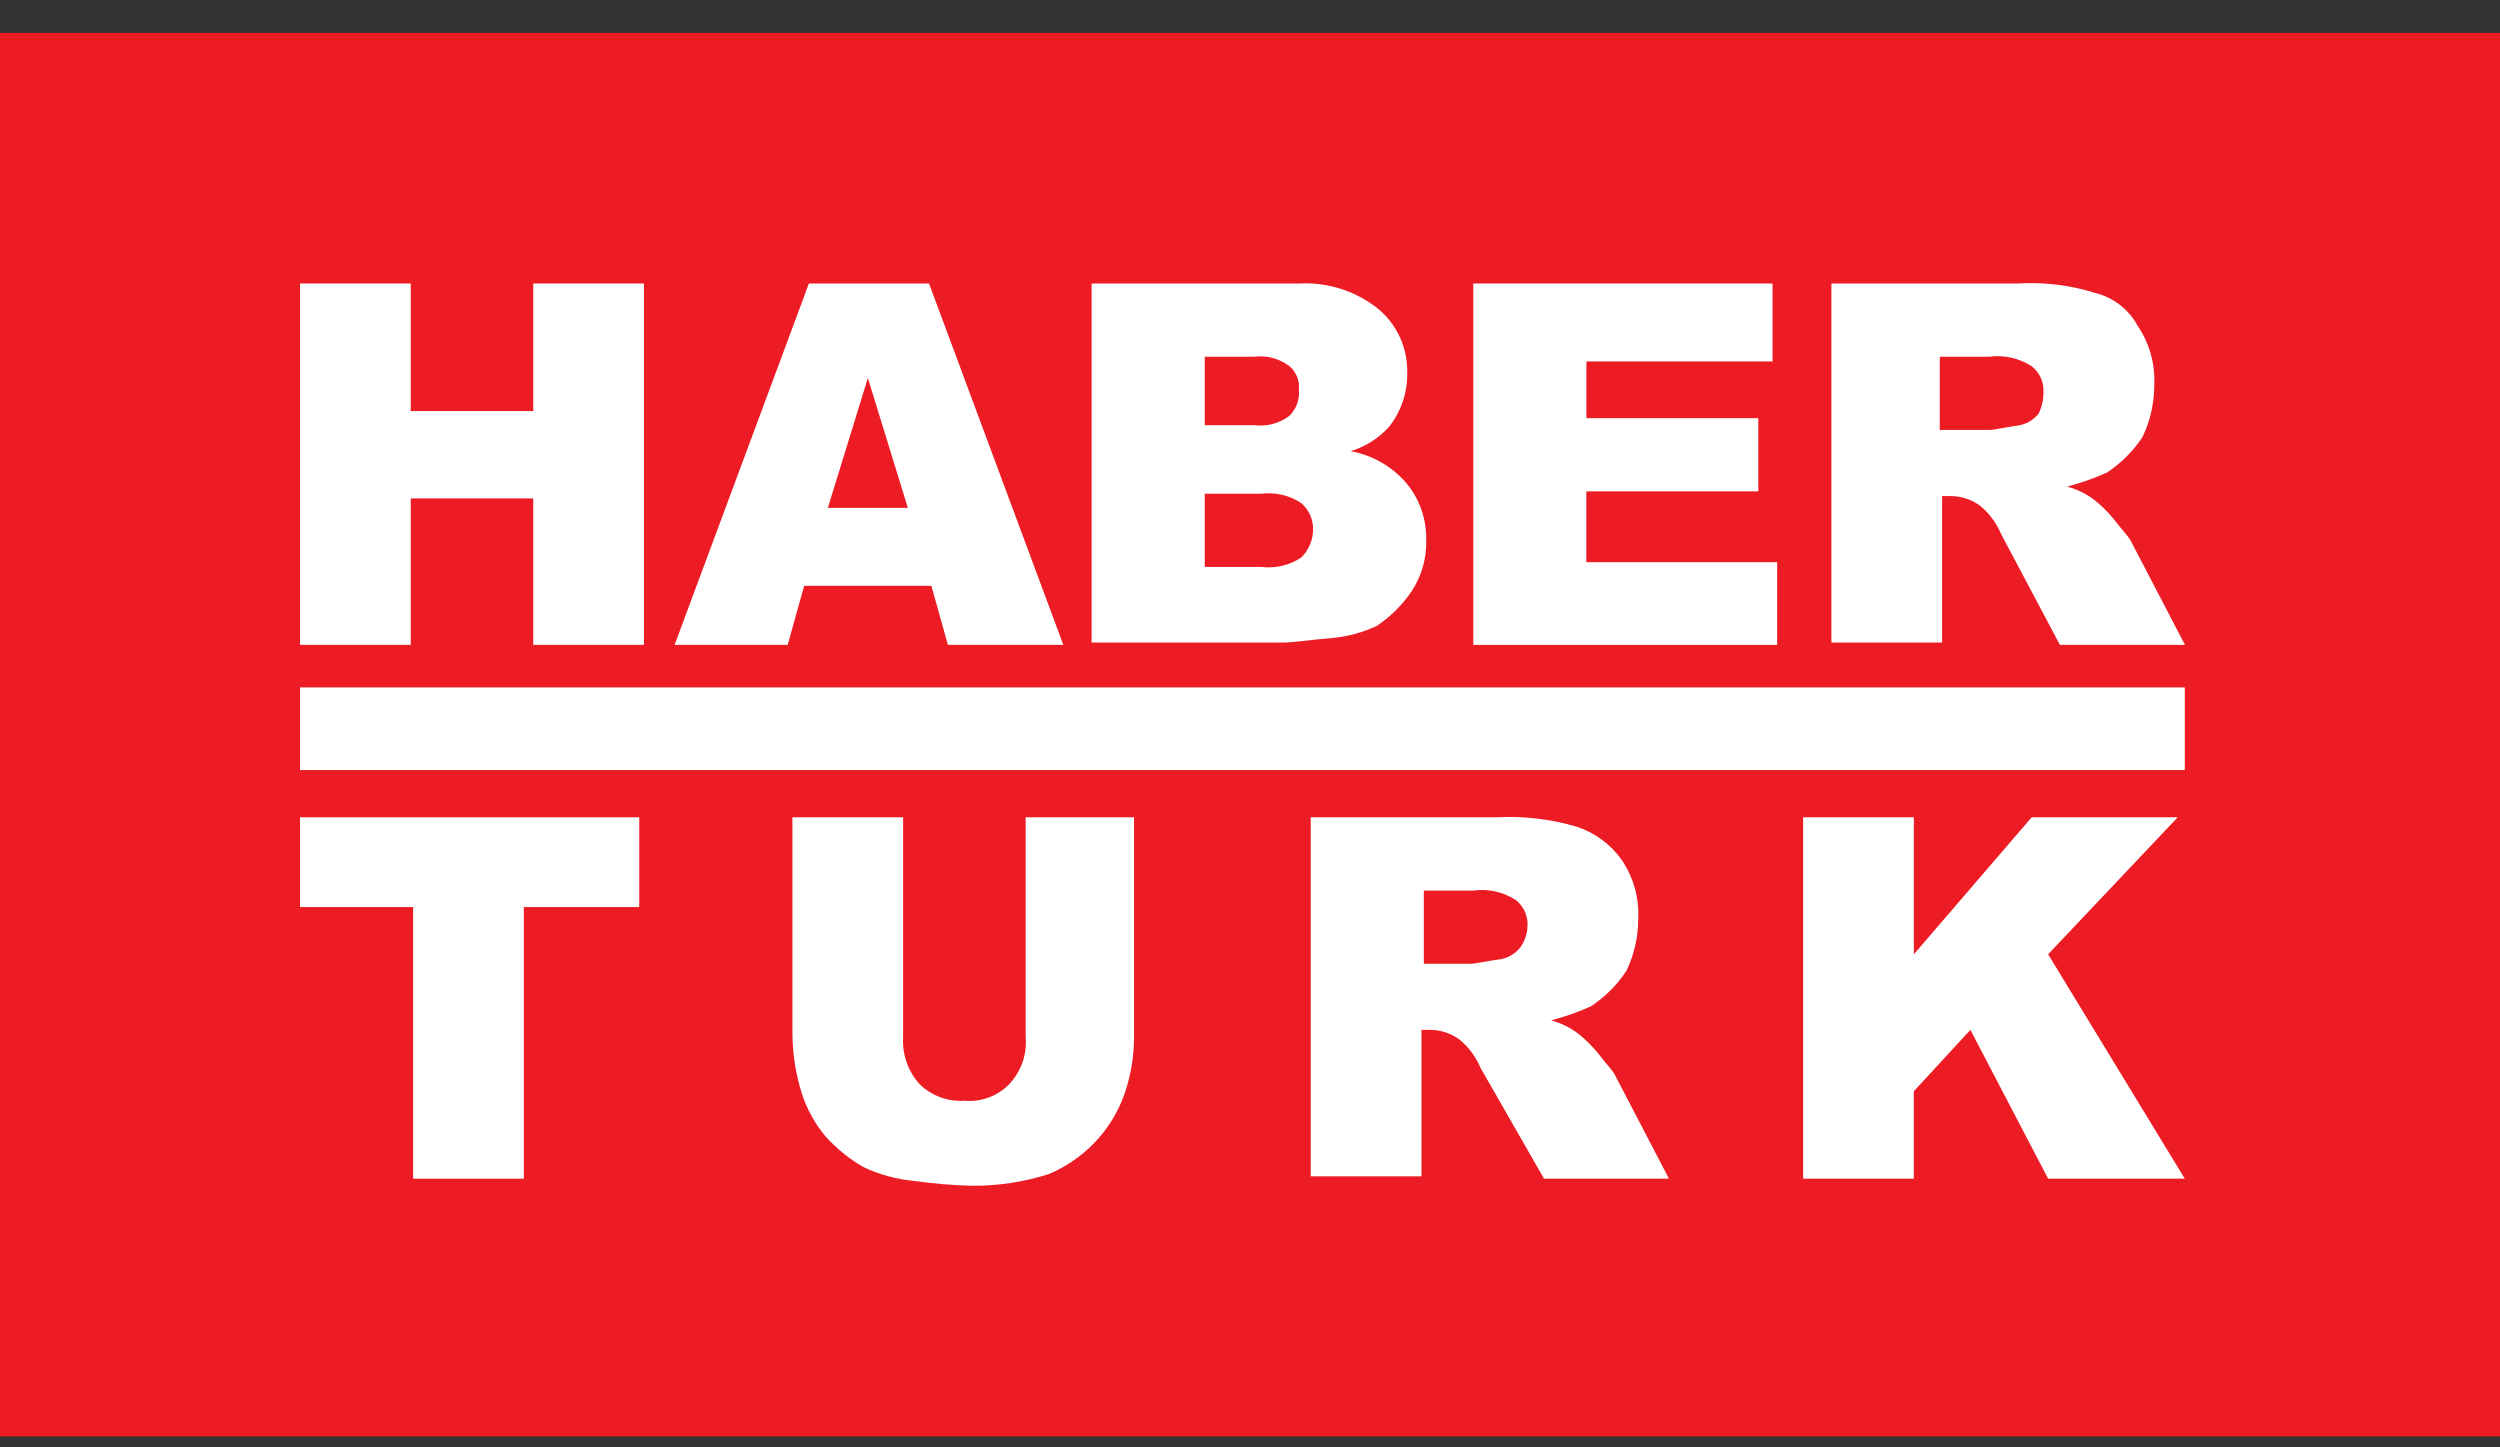
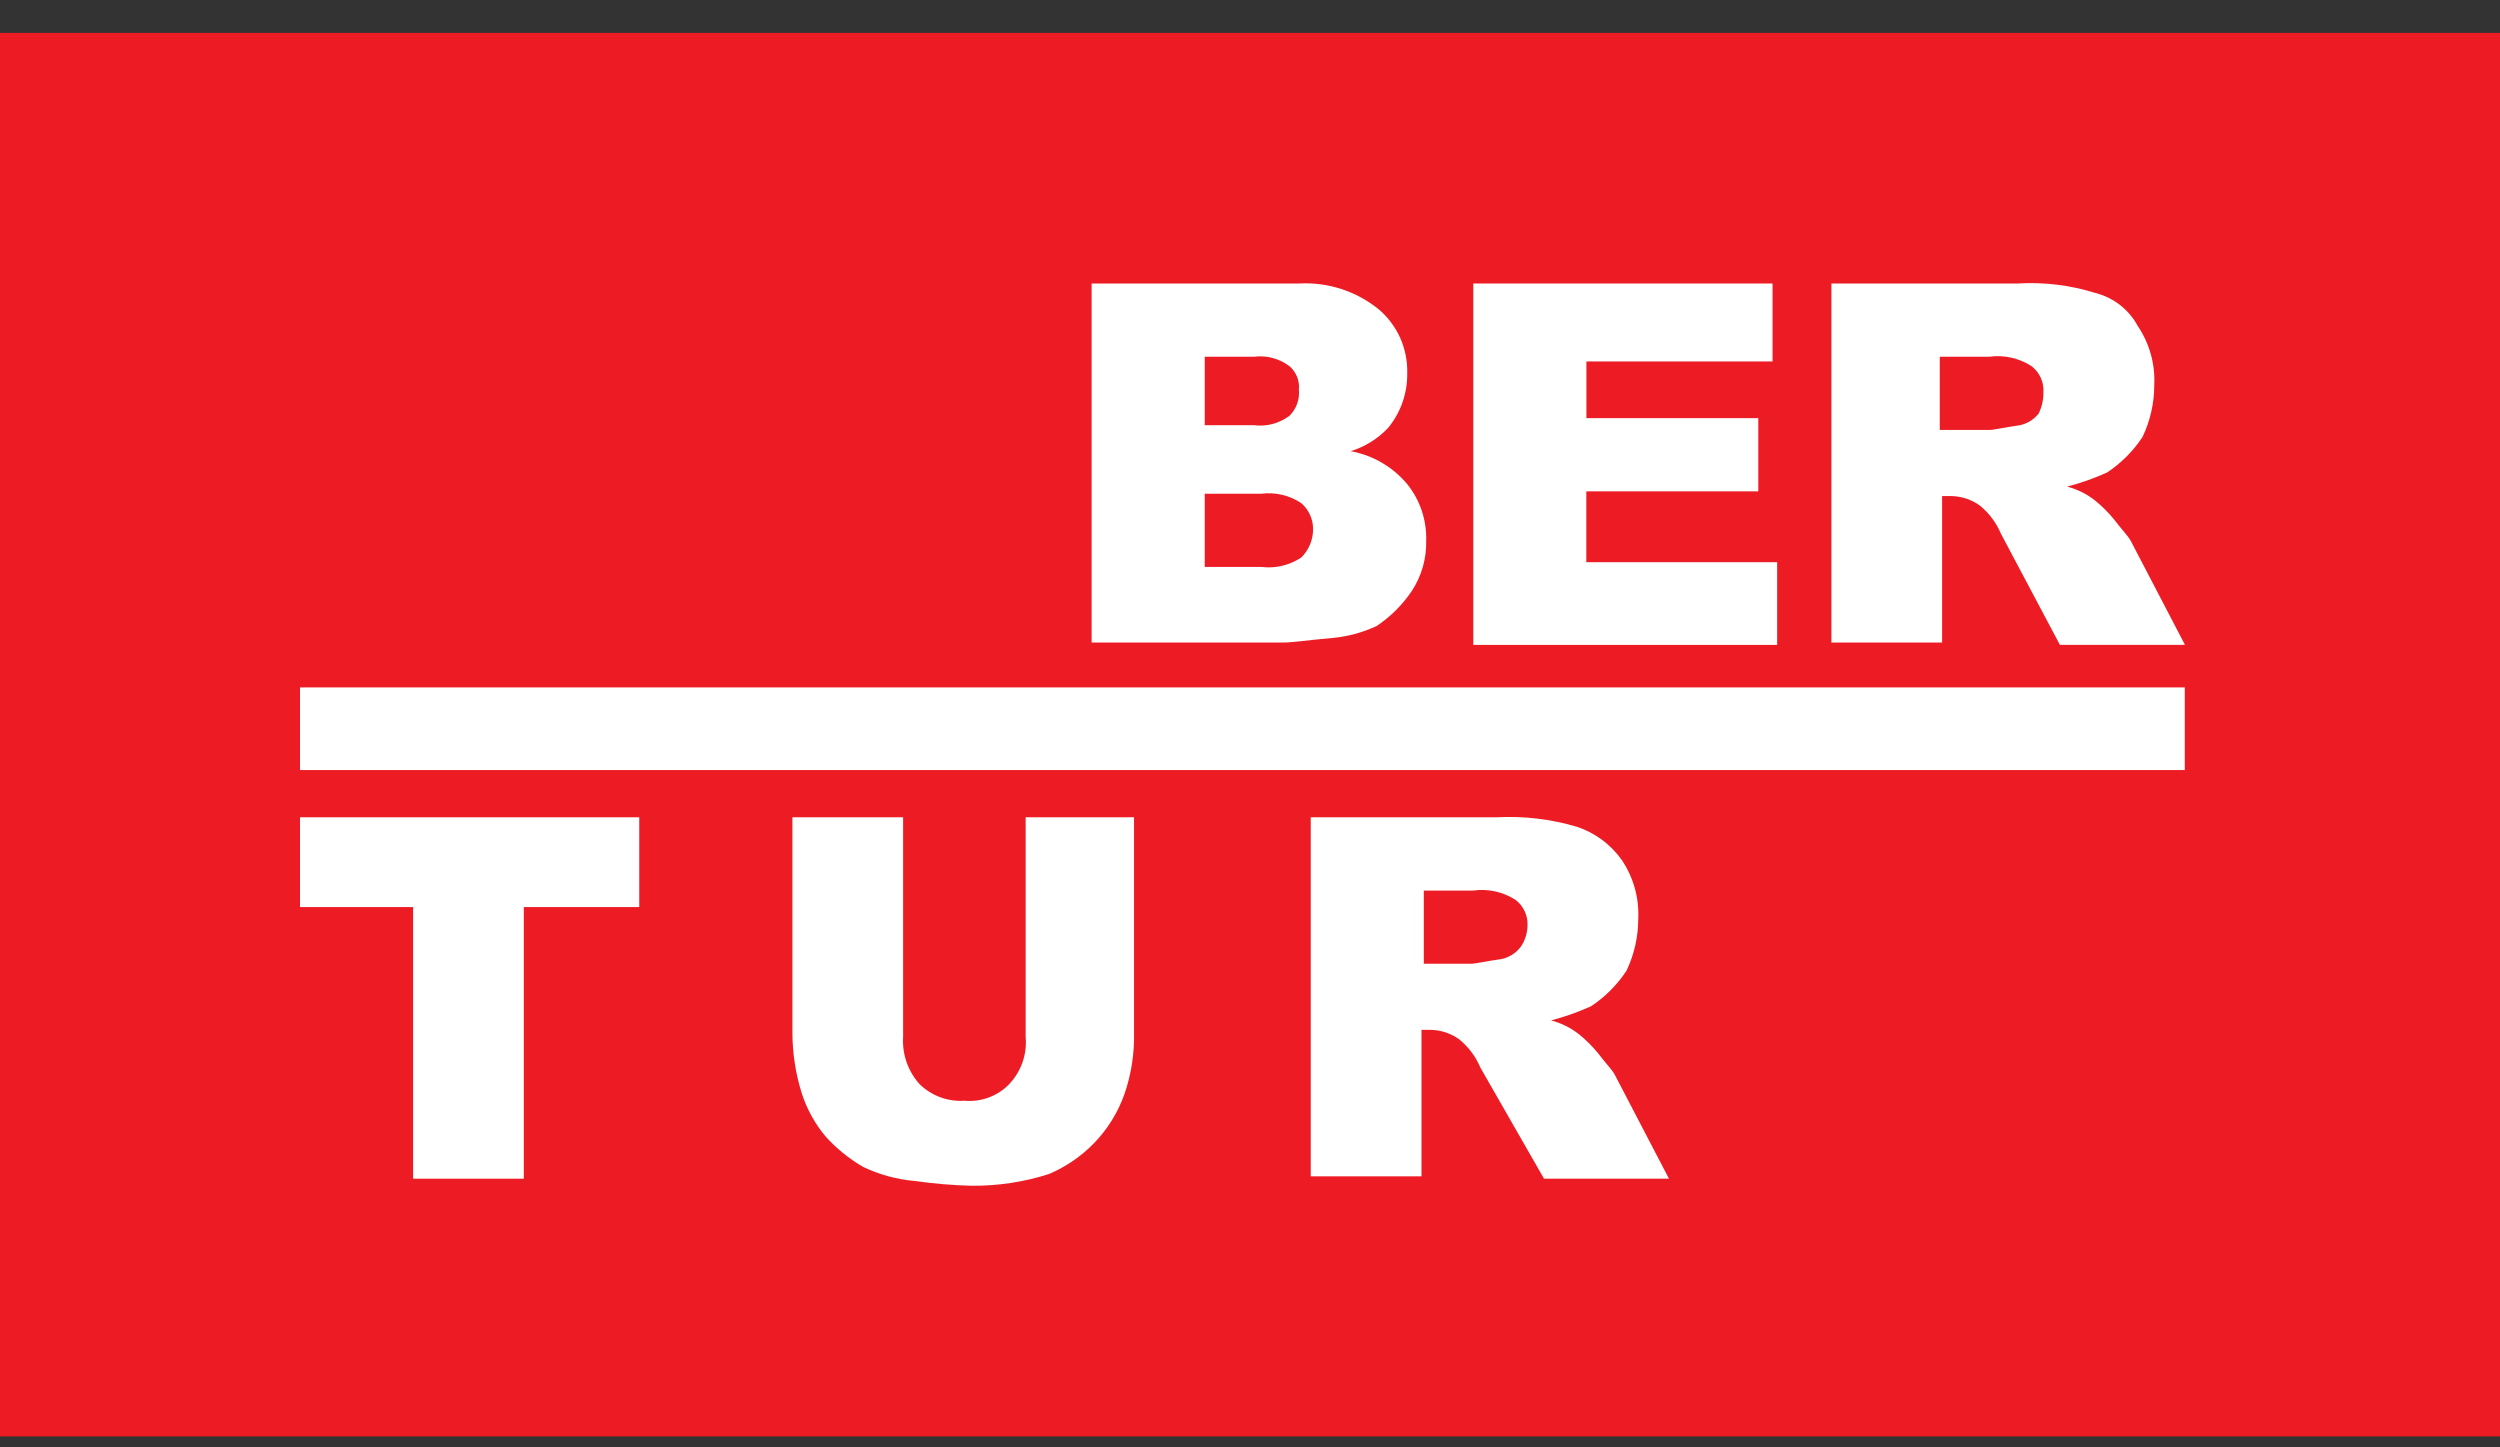
<svg xmlns="http://www.w3.org/2000/svg" width="57" height="33" viewBox="0 0 57 33" fill="none">
  <rect x="0" y="0" width="57" height="33" fill="#333333" stroke="none" />
  <g clip-path="url(#clip0_197_17615)">
    <path d="M57 0.75H0V32.75H57V0.75Z" fill="#ED1C24" />
-     <path fill-rule="evenodd" clip-rule="evenodd" d="M6.84 6.464H9.365V9.372H12.158V6.464H14.682V14.703H12.158V11.364H9.365V14.703H6.84V6.464Z" fill="white" />
-     <path fill-rule="evenodd" clip-rule="evenodd" d="M20.699 11.58L19.787 8.618L18.875 11.58H20.699ZM21.236 13.357H18.335L17.959 14.703H15.381L18.443 6.464H21.182L24.244 14.703H21.612L21.236 13.357Z" fill="white" />
    <path fill-rule="evenodd" clip-rule="evenodd" d="M27.468 12.926H28.757C29.077 12.966 29.401 12.89 29.669 12.711C29.755 12.627 29.823 12.526 29.869 12.415C29.915 12.304 29.939 12.185 29.938 12.065C29.939 11.952 29.915 11.841 29.869 11.739C29.822 11.636 29.754 11.545 29.669 11.472C29.401 11.293 29.077 11.216 28.757 11.257H27.468V12.926ZM27.468 9.695H28.594C28.88 9.731 29.169 9.654 29.4 9.48C29.477 9.403 29.537 9.31 29.574 9.208C29.611 9.105 29.625 8.996 29.615 8.887C29.625 8.787 29.611 8.686 29.574 8.592C29.536 8.498 29.477 8.415 29.4 8.349C29.169 8.175 28.881 8.098 28.594 8.133H27.468V9.695ZM24.889 6.464H29.616C30.276 6.427 30.927 6.639 31.44 7.057C31.649 7.235 31.815 7.459 31.927 7.71C32.038 7.962 32.092 8.235 32.085 8.51C32.091 8.961 31.939 9.4 31.655 9.749C31.42 10.001 31.124 10.186 30.795 10.287C31.301 10.379 31.758 10.646 32.087 11.041C32.38 11.407 32.532 11.865 32.517 12.334C32.526 12.735 32.413 13.129 32.195 13.465C31.982 13.785 31.707 14.06 31.387 14.273C31.081 14.416 30.754 14.507 30.418 14.542C29.827 14.595 29.449 14.649 29.29 14.649H24.889V6.464Z" fill="white" />
    <path fill-rule="evenodd" clip-rule="evenodd" d="M33.591 6.464H40.414V8.241H36.17V9.534H40.089V11.203H36.168V12.818H40.519V14.704H33.591V6.464Z" fill="white" />
    <path fill-rule="evenodd" clip-rule="evenodd" d="M44.28 9.803H45.355C45.462 9.803 45.677 9.749 46.053 9.695C46.223 9.659 46.376 9.564 46.483 9.426C46.556 9.275 46.593 9.109 46.59 8.942C46.597 8.829 46.576 8.716 46.529 8.612C46.482 8.509 46.411 8.419 46.322 8.35C46.035 8.164 45.691 8.087 45.352 8.134H44.227V9.803H44.28ZM41.756 14.704V6.464H45.999C46.599 6.427 47.199 6.5 47.772 6.679C47.977 6.731 48.169 6.824 48.336 6.954C48.503 7.084 48.641 7.247 48.741 7.433C49.009 7.829 49.141 8.302 49.117 8.779C49.117 9.19 49.026 9.594 48.849 9.964C48.637 10.285 48.363 10.559 48.043 10.772C47.748 10.905 47.443 11.013 47.131 11.095C47.366 11.156 47.585 11.267 47.776 11.418C47.933 11.547 48.077 11.691 48.205 11.849C48.367 12.064 48.527 12.226 48.582 12.333L49.817 14.703H46.966L45.623 12.172C45.517 11.92 45.352 11.698 45.14 11.526C44.952 11.391 44.727 11.316 44.495 11.31H44.28V14.649H41.756V14.704Z" fill="white" />
    <path fill-rule="evenodd" clip-rule="evenodd" d="M6.84 18.634H14.575V20.681H11.943V26.874H9.419V20.681H6.84V18.634Z" fill="white" />
    <path fill-rule="evenodd" clip-rule="evenodd" d="M23.331 18.634H25.856V23.535C25.867 24.011 25.795 24.485 25.641 24.935C25.493 25.358 25.255 25.744 24.942 26.066C24.652 26.364 24.305 26.602 23.922 26.766C23.349 26.95 22.75 27.041 22.149 27.035C21.718 27.024 21.287 26.988 20.86 26.927C20.45 26.892 20.049 26.782 19.678 26.605C19.356 26.418 19.066 26.182 18.818 25.905C18.579 25.618 18.397 25.288 18.282 24.933C18.139 24.48 18.067 24.008 18.067 23.533V18.634H20.591V23.642C20.579 23.838 20.606 24.034 20.67 24.219C20.735 24.404 20.836 24.574 20.967 24.719C21.102 24.851 21.262 24.952 21.438 25.017C21.614 25.082 21.801 25.109 21.988 25.097C22.176 25.114 22.365 25.089 22.541 25.024C22.718 24.959 22.878 24.855 23.009 24.719C23.144 24.577 23.248 24.407 23.313 24.221C23.378 24.036 23.402 23.838 23.385 23.642V18.634H23.331Z" fill="white" />
    <path fill-rule="evenodd" clip-rule="evenodd" d="M32.463 21.973H33.538C33.645 21.973 33.86 21.919 34.236 21.866C34.406 21.829 34.559 21.734 34.666 21.597C34.767 21.455 34.823 21.286 34.827 21.112C34.834 20.999 34.813 20.886 34.766 20.783C34.719 20.679 34.648 20.589 34.559 20.52C34.272 20.334 33.928 20.257 33.59 20.305H32.463V21.973ZM29.885 26.874V18.634H34.128C34.744 18.602 35.361 18.675 35.952 18.85C36.365 18.986 36.723 19.251 36.975 19.606C37.243 20.001 37.375 20.473 37.352 20.95C37.352 21.36 37.26 21.765 37.083 22.134C36.871 22.455 36.597 22.73 36.277 22.942C35.983 23.075 35.678 23.183 35.365 23.265C35.6 23.327 35.82 23.437 36.01 23.588C36.167 23.717 36.311 23.861 36.44 24.019C36.601 24.234 36.762 24.396 36.816 24.503L38.052 26.873H35.203L33.753 24.342C33.647 24.09 33.481 23.868 33.269 23.696C33.081 23.561 32.856 23.486 32.625 23.481H32.41V26.82H29.885V26.874Z" fill="white" />
-     <path fill-rule="evenodd" clip-rule="evenodd" d="M41.111 18.634H43.636V21.758L46.322 18.634H49.652L46.697 21.758L49.813 26.874H46.697L44.925 23.481L43.635 24.881V26.874H41.111V18.634Z" fill="white" />
    <path d="M49.813 15.673H6.84V17.557H49.813V15.673Z" fill="white" />
  </g>
  <defs>
    <clipPath id="clip0_197_17615">
      <rect width="57" height="32" fill="white" transform="translate(0 0.75)" />
    </clipPath>
  </defs>
</svg>